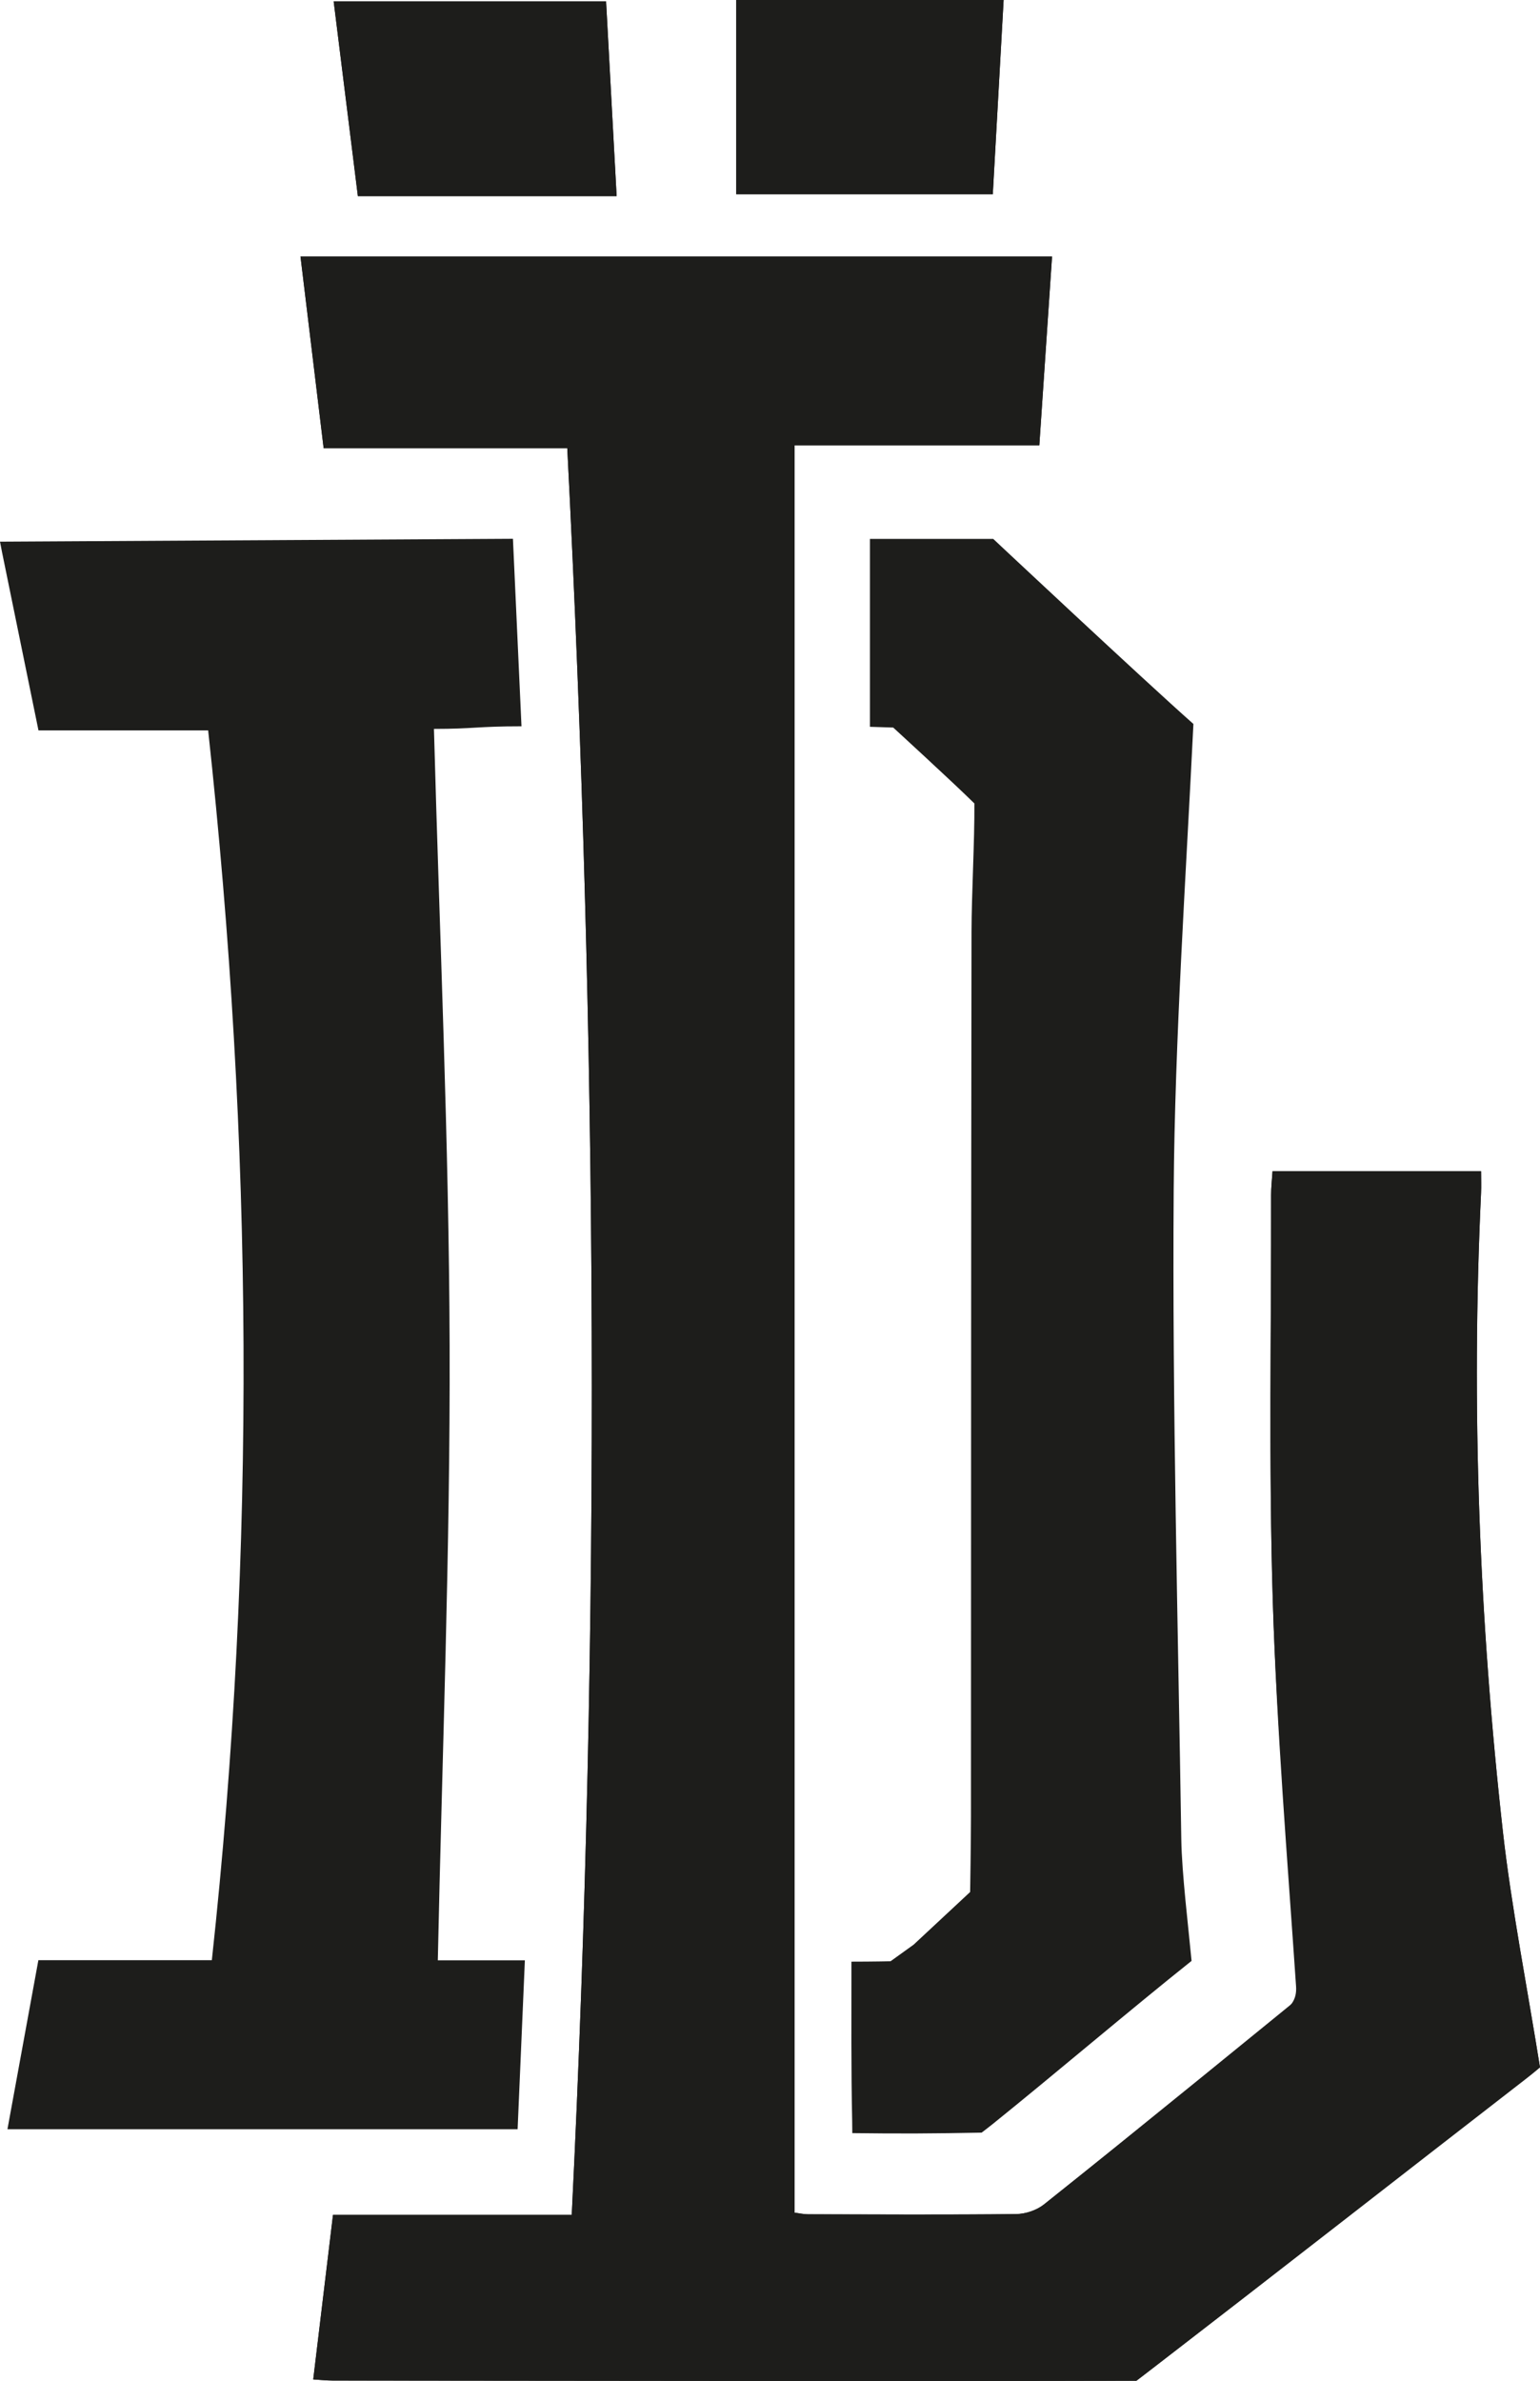
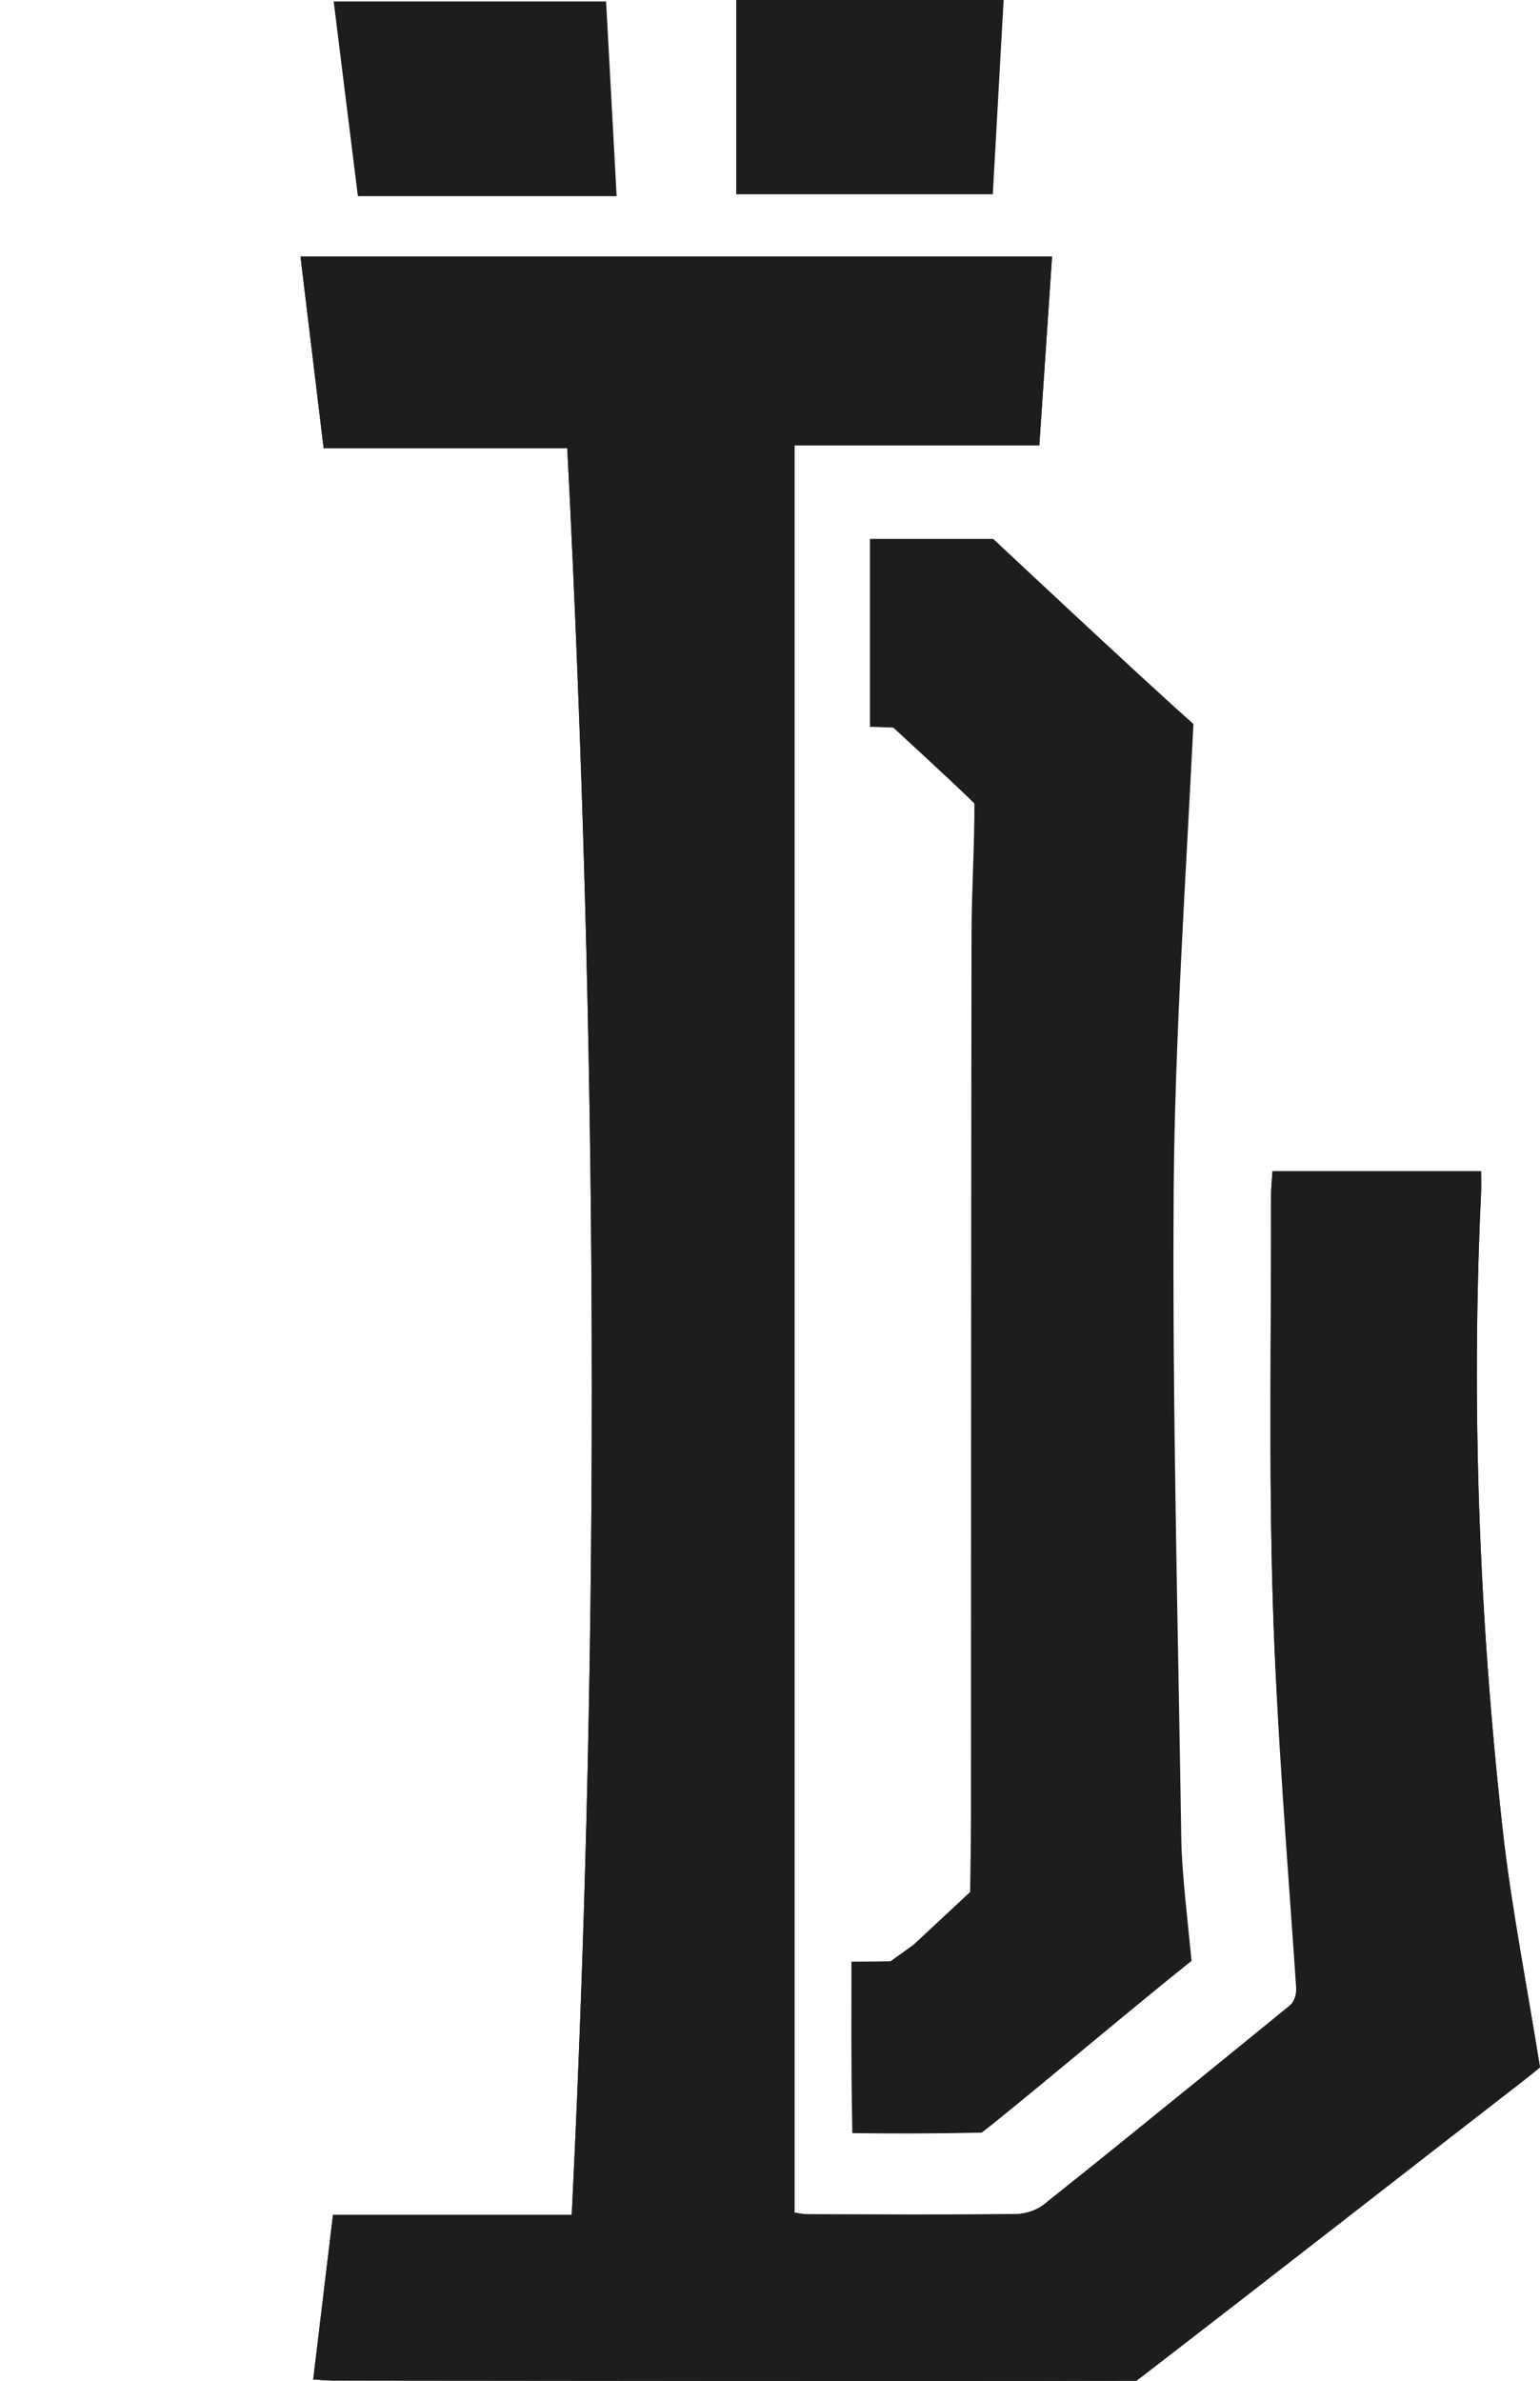
<svg xmlns="http://www.w3.org/2000/svg" id="Capa_1" viewBox="0 0 500.81 773.86">
  <defs>
    <style>.cls-1{fill:#1d1d1b;stroke-width:0px;}</style>
  </defs>
  <g id="dfVwjv.tif">
    <path class="cls-1" d="M101.86,773.35c2.48.15,4.43.37,6.38.37,85.11.05,176.22.25,261.33.06,0,0,2.4-1.81,5.48-4.19,40.36-31.07,80.49-62.43,120.77-93.61,3.21-2.48,4.99-4.07,4.99-4.07-3.78-23.82-9.37-52.53-12.05-76.49-7.72-68.99-10.37-138.19-7.12-207.58.11-2.36.01-4.74.01-7.17h-67.82c-.18,2.87-.47,5.27-.46,7.67.07,44.04-.79,88.11.55,132.11,1.27,41.76,4.73,83.45,7.56,125.15.31,4.54-1.9,6.5-4.66,8.74-25.74,20.76-51.43,41.57-77.32,62.14-2.38,1.89-5.99,3.1-9.05,3.13-22.56.24-45.12.12-67.68.07-1.5,0-2.99-.36-4.4-.54V144.73h79.62c1.42-21.03,2.78-41.2,4.14-61.36H97.72c2.55,21.13,5.01,41.44,7.53,62.31h79.23c9.79,191.6,10.91,382.54,1.45,574.19h-77.64c-2.18,18.11-4.27,35.56-6.43,53.48ZM200.53,63.75c-1.18-21.73-2.31-42.59-3.43-63.28h-88.59c2.68,21.52,5.25,42.27,7.87,63.28h84.15ZM239.42,63.14h83.44c1.2-21.51,2.36-42.34,3.52-63.14h-86.96v63.14Z" />
-     <path class="cls-1" d="M166.81,175.14c.91,19.99,1.82,39.96,2.78,60.92-14.56,0-15.41.84-28.47.84,1.84,67.47,4.89,134,5.1,200.54.21,66.34-2.43,132.7-3.84,199.69h28.31c-.8,18.64-1.57,36.57-2.36,54.9H2.42c3.42-18.68,6.7-36.59,10.06-54.95h56.41c14.53-133.43,13.35-266.27-1.2-399.7H12.51c-4.03-19.67-7.94-38.77-11.84-57.87l-.67-3.46,166.81-.94" />
    <path class="cls-1" d="M101.86,773.35c2.15-17.93,4.25-35.37,6.43-53.48h77.64c9.46-191.65,8.34-382.59-1.45-574.19h-79.23c-2.52-20.87-4.98-41.18-7.53-62.31h244.41c-1.36,20.16-2.72,40.33-4.14,61.36h-79.62v574.39c1.41.18,2.9.54,4.4.54,22.56.05,45.12.18,67.68-.07,3.06-.03,6.67-1.24,9.05-3.13,25.89-20.57,82.99-67.16,82.99-67.16l-.39-1.55c-2.83-41.7-6.92-85.56-8.19-127.31-1.34-44-.48-88.07-.55-132.11,0-2.4.28-4.8.46-7.67h67.82c0,2.43.1,4.8-.01,7.17-3.25,69.39-.6,138.59,7.12,207.58,2.68,23.96,8.26,52.67,12.05,76.49h0c-40.28,31.18-90.88,70.79-131.24,101.86h0c-85.11.2-176.22,0-261.33-.06-1.95,0-3.9-.22-6.38-.37Z" />
    <path class="cls-1" d="M276.89,637.56c7.03,0,12.72-.13,12.72-.13l7.51-5.4,18.37-17.11s.27-16.17.27-24.42c.02-95.89.04-191.77.18-287.66.02-12.29,1.02-29.43.93-41.71h0c-6.65-6.59-26.4-24.67-26.4-24.67l-7.56-.24v-61.07h40.09s48.87,45.8,65.1,60.15h0c-2.36,48.43-6.07,102.93-6.41,151.39-.49,70.38,1.4,140.78,2.47,211.16.17,10.93,2.31,28.56,3.34,39.46h0c-19.74,15.72-45.08,37.26-64.74,53.08-1.74,1.4-3.54,2.74-3.54,2.74-15.63.3-26.42.36-42.05.16l-.04-3.86c-.36-16.93-.24-33.88-.24-51.86Z" />
-     <path class="cls-1" d="M200.53,63.75h-84.15c-2.61-21.01-5.19-41.76-7.87-63.28h88.59c1.12,20.69,2.25,41.55,3.43,63.28Z" />
-     <path class="cls-1" d="M239.42,63.14V0h86.96c-1.16,20.8-2.32,41.63-3.52,63.14h-83.44Z" />
  </g>
</svg>